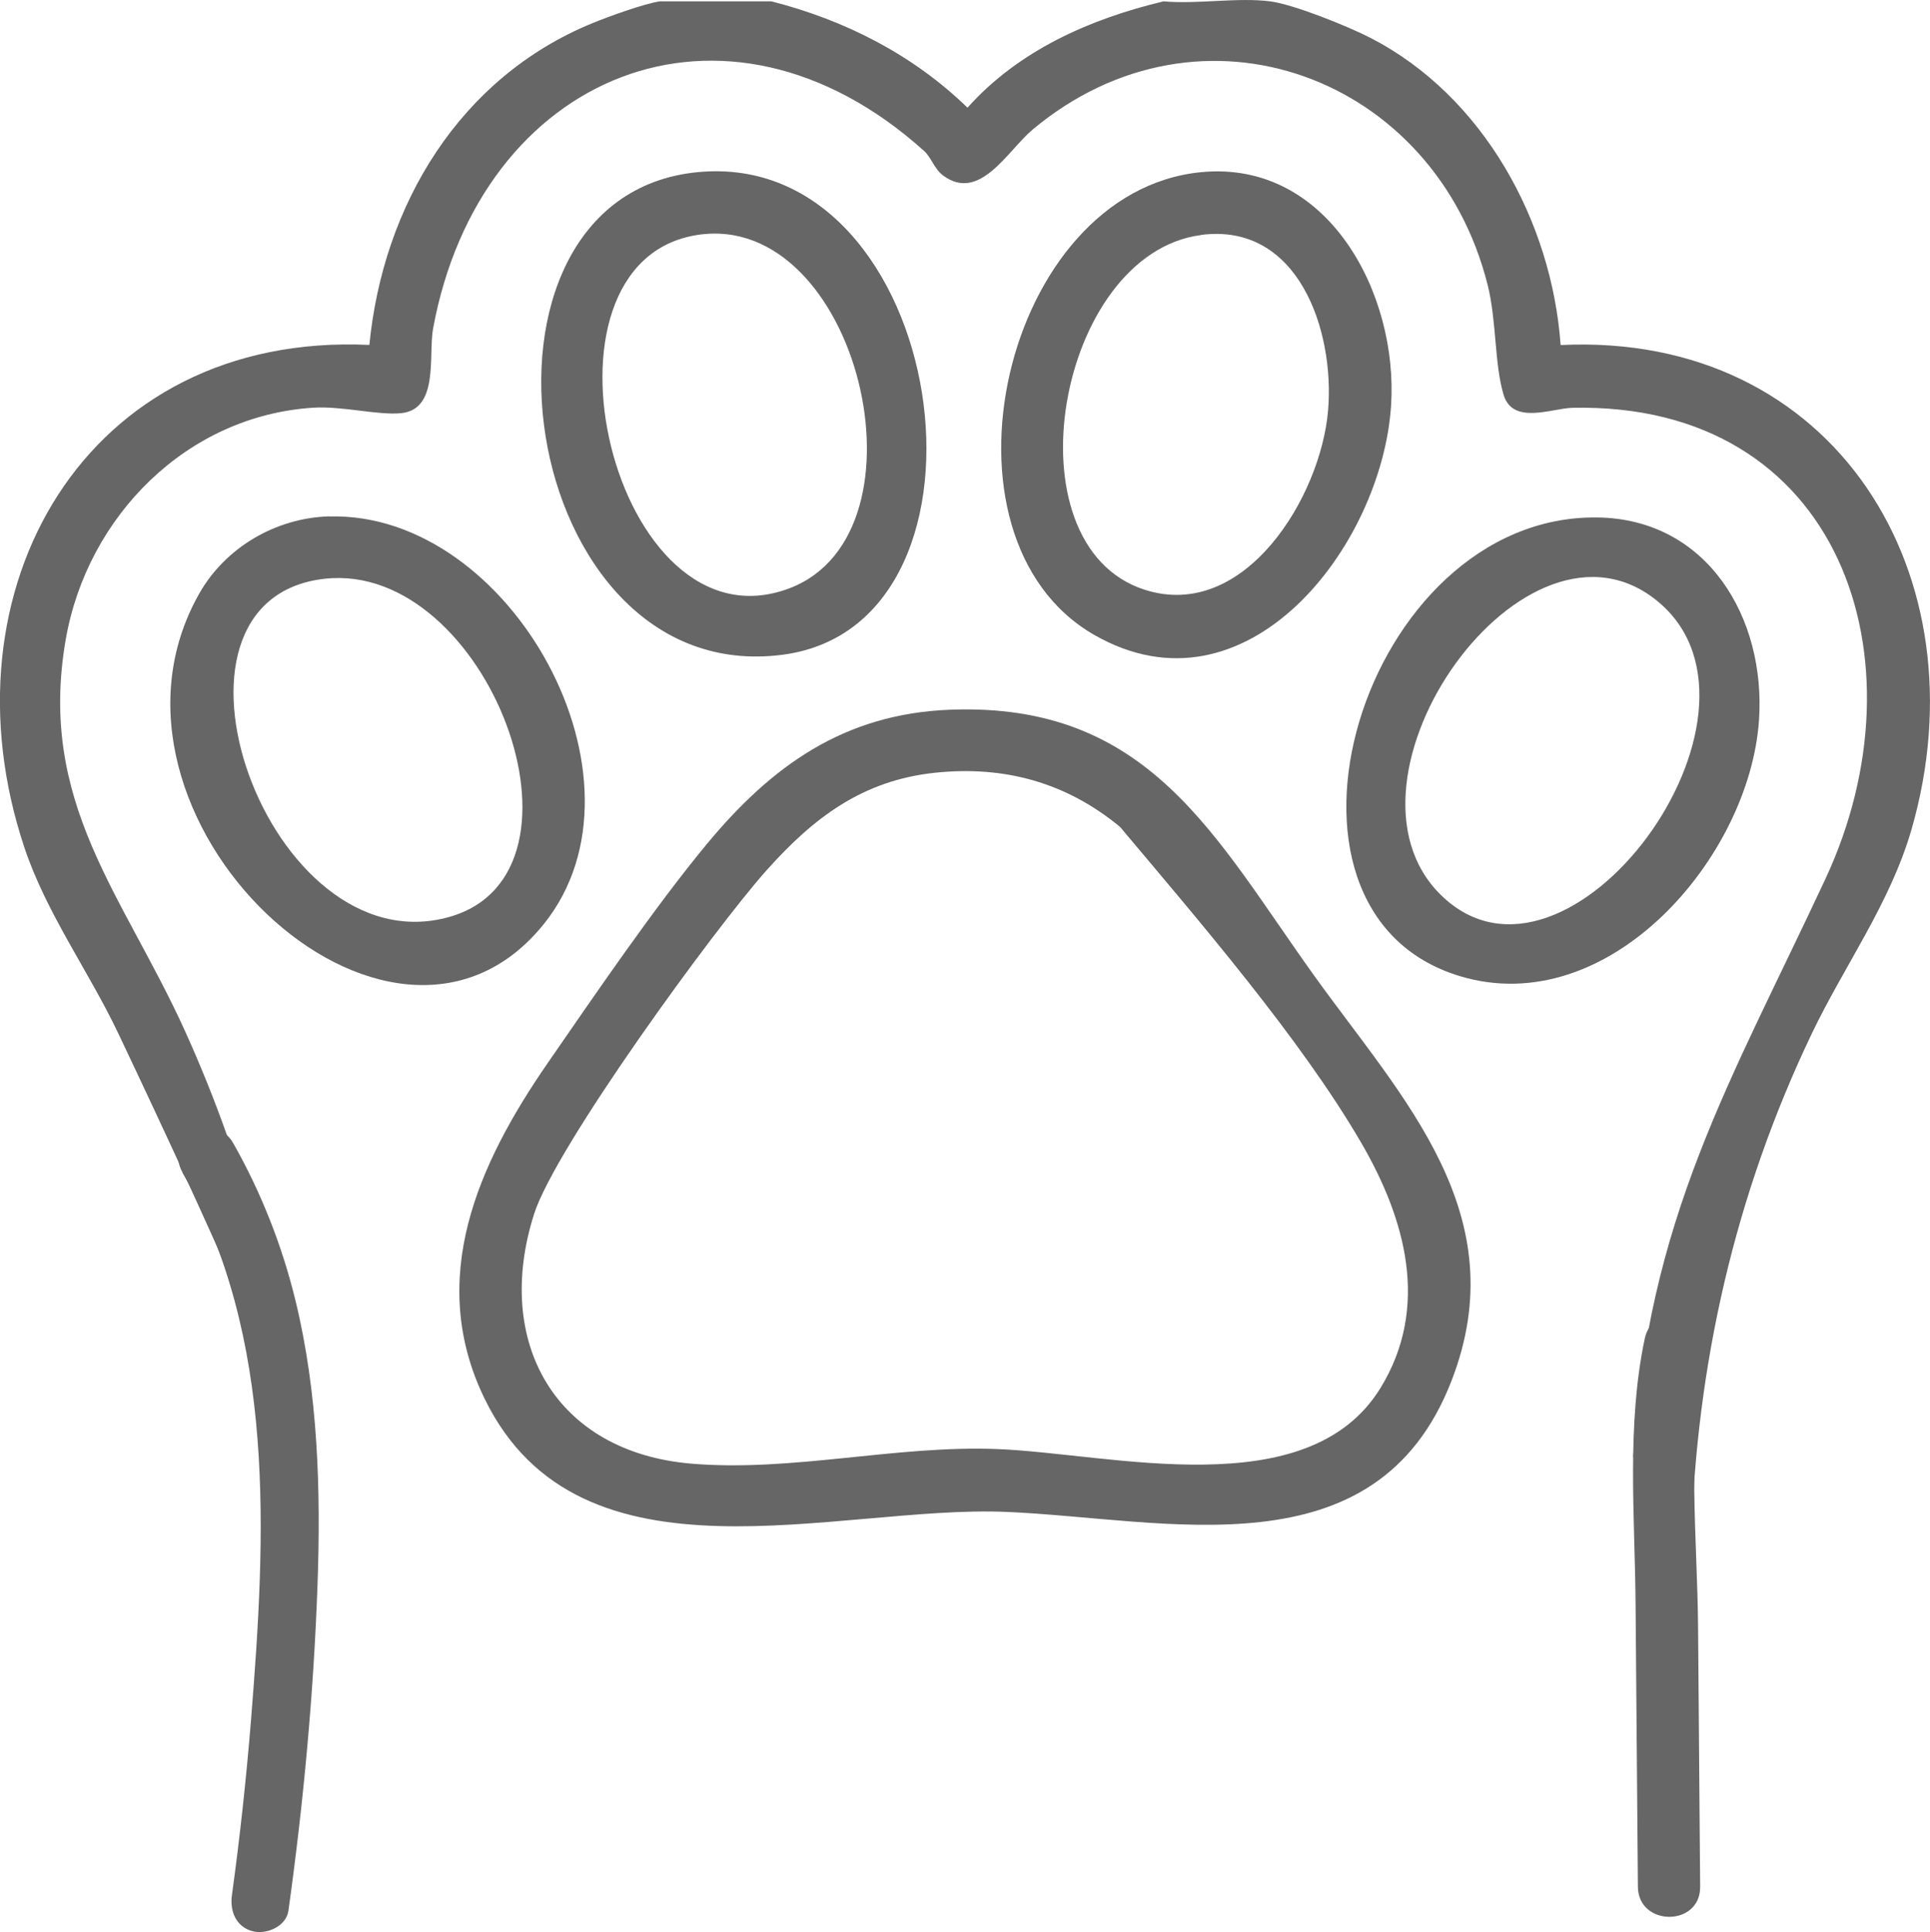
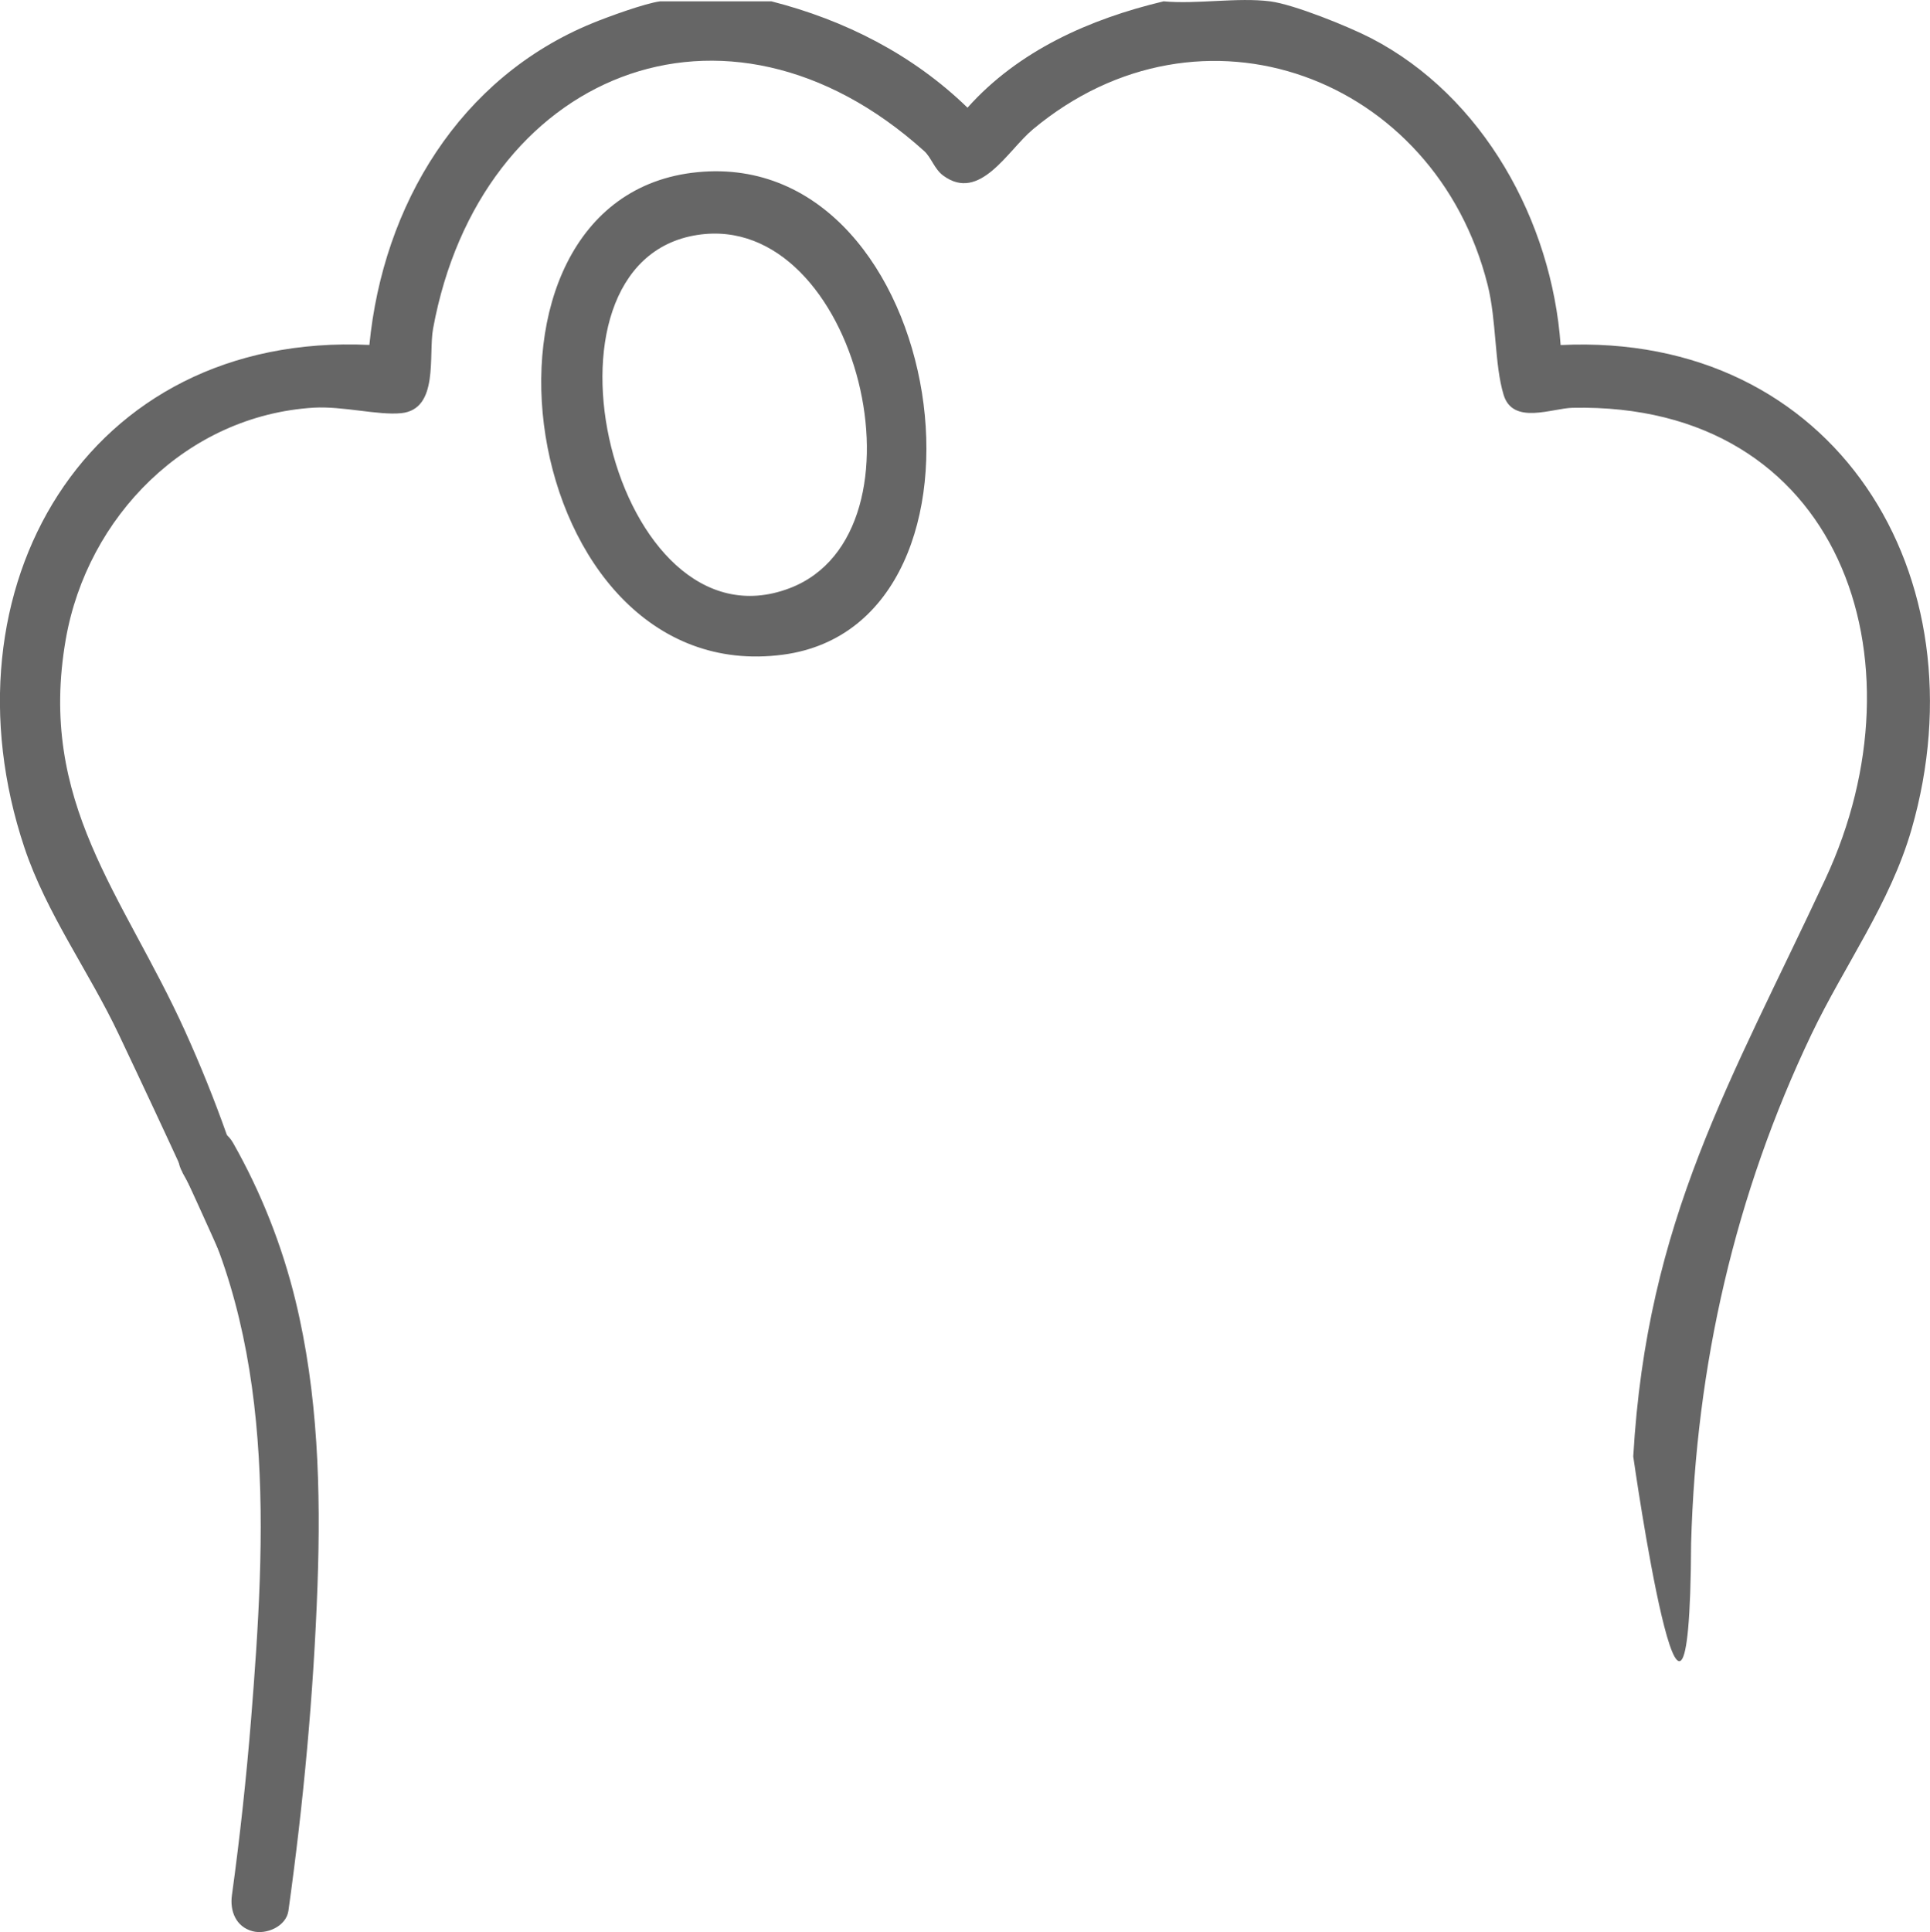
<svg xmlns="http://www.w3.org/2000/svg" id="Capa_2" data-name="Capa 2" viewBox="0 0 158.11 158.24">
  <style type="text/css">
    .st0{fill:#666666;}
  </style>
  <g class="st0">
    <path d="M63.2.11c6.02,1.54,11.58,4.36,16.06,8.71,4.19-4.69,10.03-7.27,16.06-8.71,2.76.25,6.05-.34,8.73,0,1.95.25,6.42,2.06,8.28,3.02,9.18,4.76,14.79,14.98,15.52,25.13,22.5-1.08,34.72,18.93,28.75,39.66-1.75,6.07-5.51,11.16-8.2,16.79-6.27,13.13-9.46,27.11-9.86,41.7-.13,25.28-4.74-7.12-4.74-7.12,1.12-19.42,7.99-30.68,15.75-47.32,8.35-17.91,1.25-39.03-20.72-38.57-1.66.03-4.89,1.44-5.65-1.06s-.57-6.08-1.31-9.01c-4.29-17.06-23.46-24.25-37.26-12.73-2.05,1.71-4.34,6-7.34,3.78-.73-.54-.98-1.49-1.56-2.01-16.31-14.69-36.4-6.3-40.23,14.54-.4,2.18.51,6.61-2.61,6.93-1.9.19-4.78-.59-7.17-.45-10.4.64-18.55,8.91-20.31,18.96-2.34,13.4,4.71,20.94,9.76,32.08s8.05,22.75,9.17,34.85c0,0,2.06.54-14.6-34.58-2.43-5.13-5.91-9.87-7.72-15.28C-5.05,48.34,6.99,27.17,30.26,28.25c1.12-11.46,7.4-21.9,18.27-26.35,1.26-.52,4.34-1.64,5.55-1.79h9.12Z" />
-     <path d="M77.79,58.13c16.39-.65,21.72,10.43,29.9,21.82,7.22,10.05,16.53,19.5,11.21,33.17-6.2,15.93-23.32,11.26-36.45,10.71-13.92-.59-34.9,6.75-42.73-9.23-4.82-9.85-.54-19.3,5.14-27.52,3.87-5.6,8.75-12.76,13.02-17.92,5.32-6.42,11.23-10.68,19.91-11.03ZM76.6,63.29c-5.96.63-9.97,3.7-13.81,8-4.25,4.76-17.3,22.66-19.04,28.15-3.32,10.44,1.69,19.5,12.91,20.44,8.22.69,16.73-1.52,25-1.2,9.35.36,25.48,4.71,31.44-5.01,4.06-6.63,2.04-13.84-1.59-20.08-4.99-8.57-13.35-18.24-19.75-25.86-4.39-3.63-9.46-5.04-15.16-4.44Z" />
-     <path d="M130.82,42.38c9.05.1,13.86,8.24,13.28,16.62-.78,11.29-12.34,24.62-24.5,20.95-17.71-5.35-8-37.78,11.22-37.57ZM118.08,73.34c10.38,10.08,28.63-14.82,17.84-23.99-10.86-9.23-27.62,14.5-17.84,23.99Z" />
-     <path d="M26.97,42.3c14.9-.42,27.07,21.57,17.59,33.37-12.6,15.69-38.55-8.86-28.24-27.05,2.14-3.78,6.27-6.2,10.64-6.33ZM26.62,47.4c-15.37,1.68-4.64,31.94,10.22,27.69,12.72-3.64,3.07-29.14-10.22-27.69Z" />
    <path d="M57.16,14.1c20.55-1.98,26.1,36.98,6.99,39.52-21.91,2.91-27.65-37.53-6.99-39.52ZM57.15,19.24c-14.51,2.21-6.89,34.42,7.53,28.94,11.97-4.55,5.59-30.94-7.53-28.94Z" />
-     <path d="M98.41,14.1c10.39-1,16.15,9.97,15.55,19.12-.75,11.54-11.86,25.93-24.32,18.78-13.89-7.98-7.5-36.33,8.77-37.9ZM98.4,19.25c-11.8,1.53-15.99,25.36-4.66,29.04,8.21,2.67,14.47-7.6,15.06-14.68.55-6.51-2.42-15.4-10.4-14.37Z" />
    <path d="M14.94,96.03c7.71,13.53,6.83,29.77,5.63,44.77-.39,4.82-.91,9.63-1.57,14.42-.18,1.28.31,2.58,1.68,2.95,1.12.31,2.77-.38,2.95-1.68,1.23-8.83,2.06-17.71,2.38-26.63.28-7.81.05-15.74-1.81-23.37-1.1-4.5-2.82-8.86-5.11-12.89-1.53-2.68-5.68-.27-4.14,2.42h0Z" />
-     <path d="M134.74,109.64c-1.49,7.07-.81,14.51-.75,21.7.06,7.73.13,15.46.19,23.19.03,3.28,5.13,3.29,5.1,0-.06-7.09-.11-14.17-.17-21.26-.06-7.26-.95-15.13.55-22.27.67-3.2-4.24-4.57-4.92-1.36h0Z" />
  </g>
</svg>